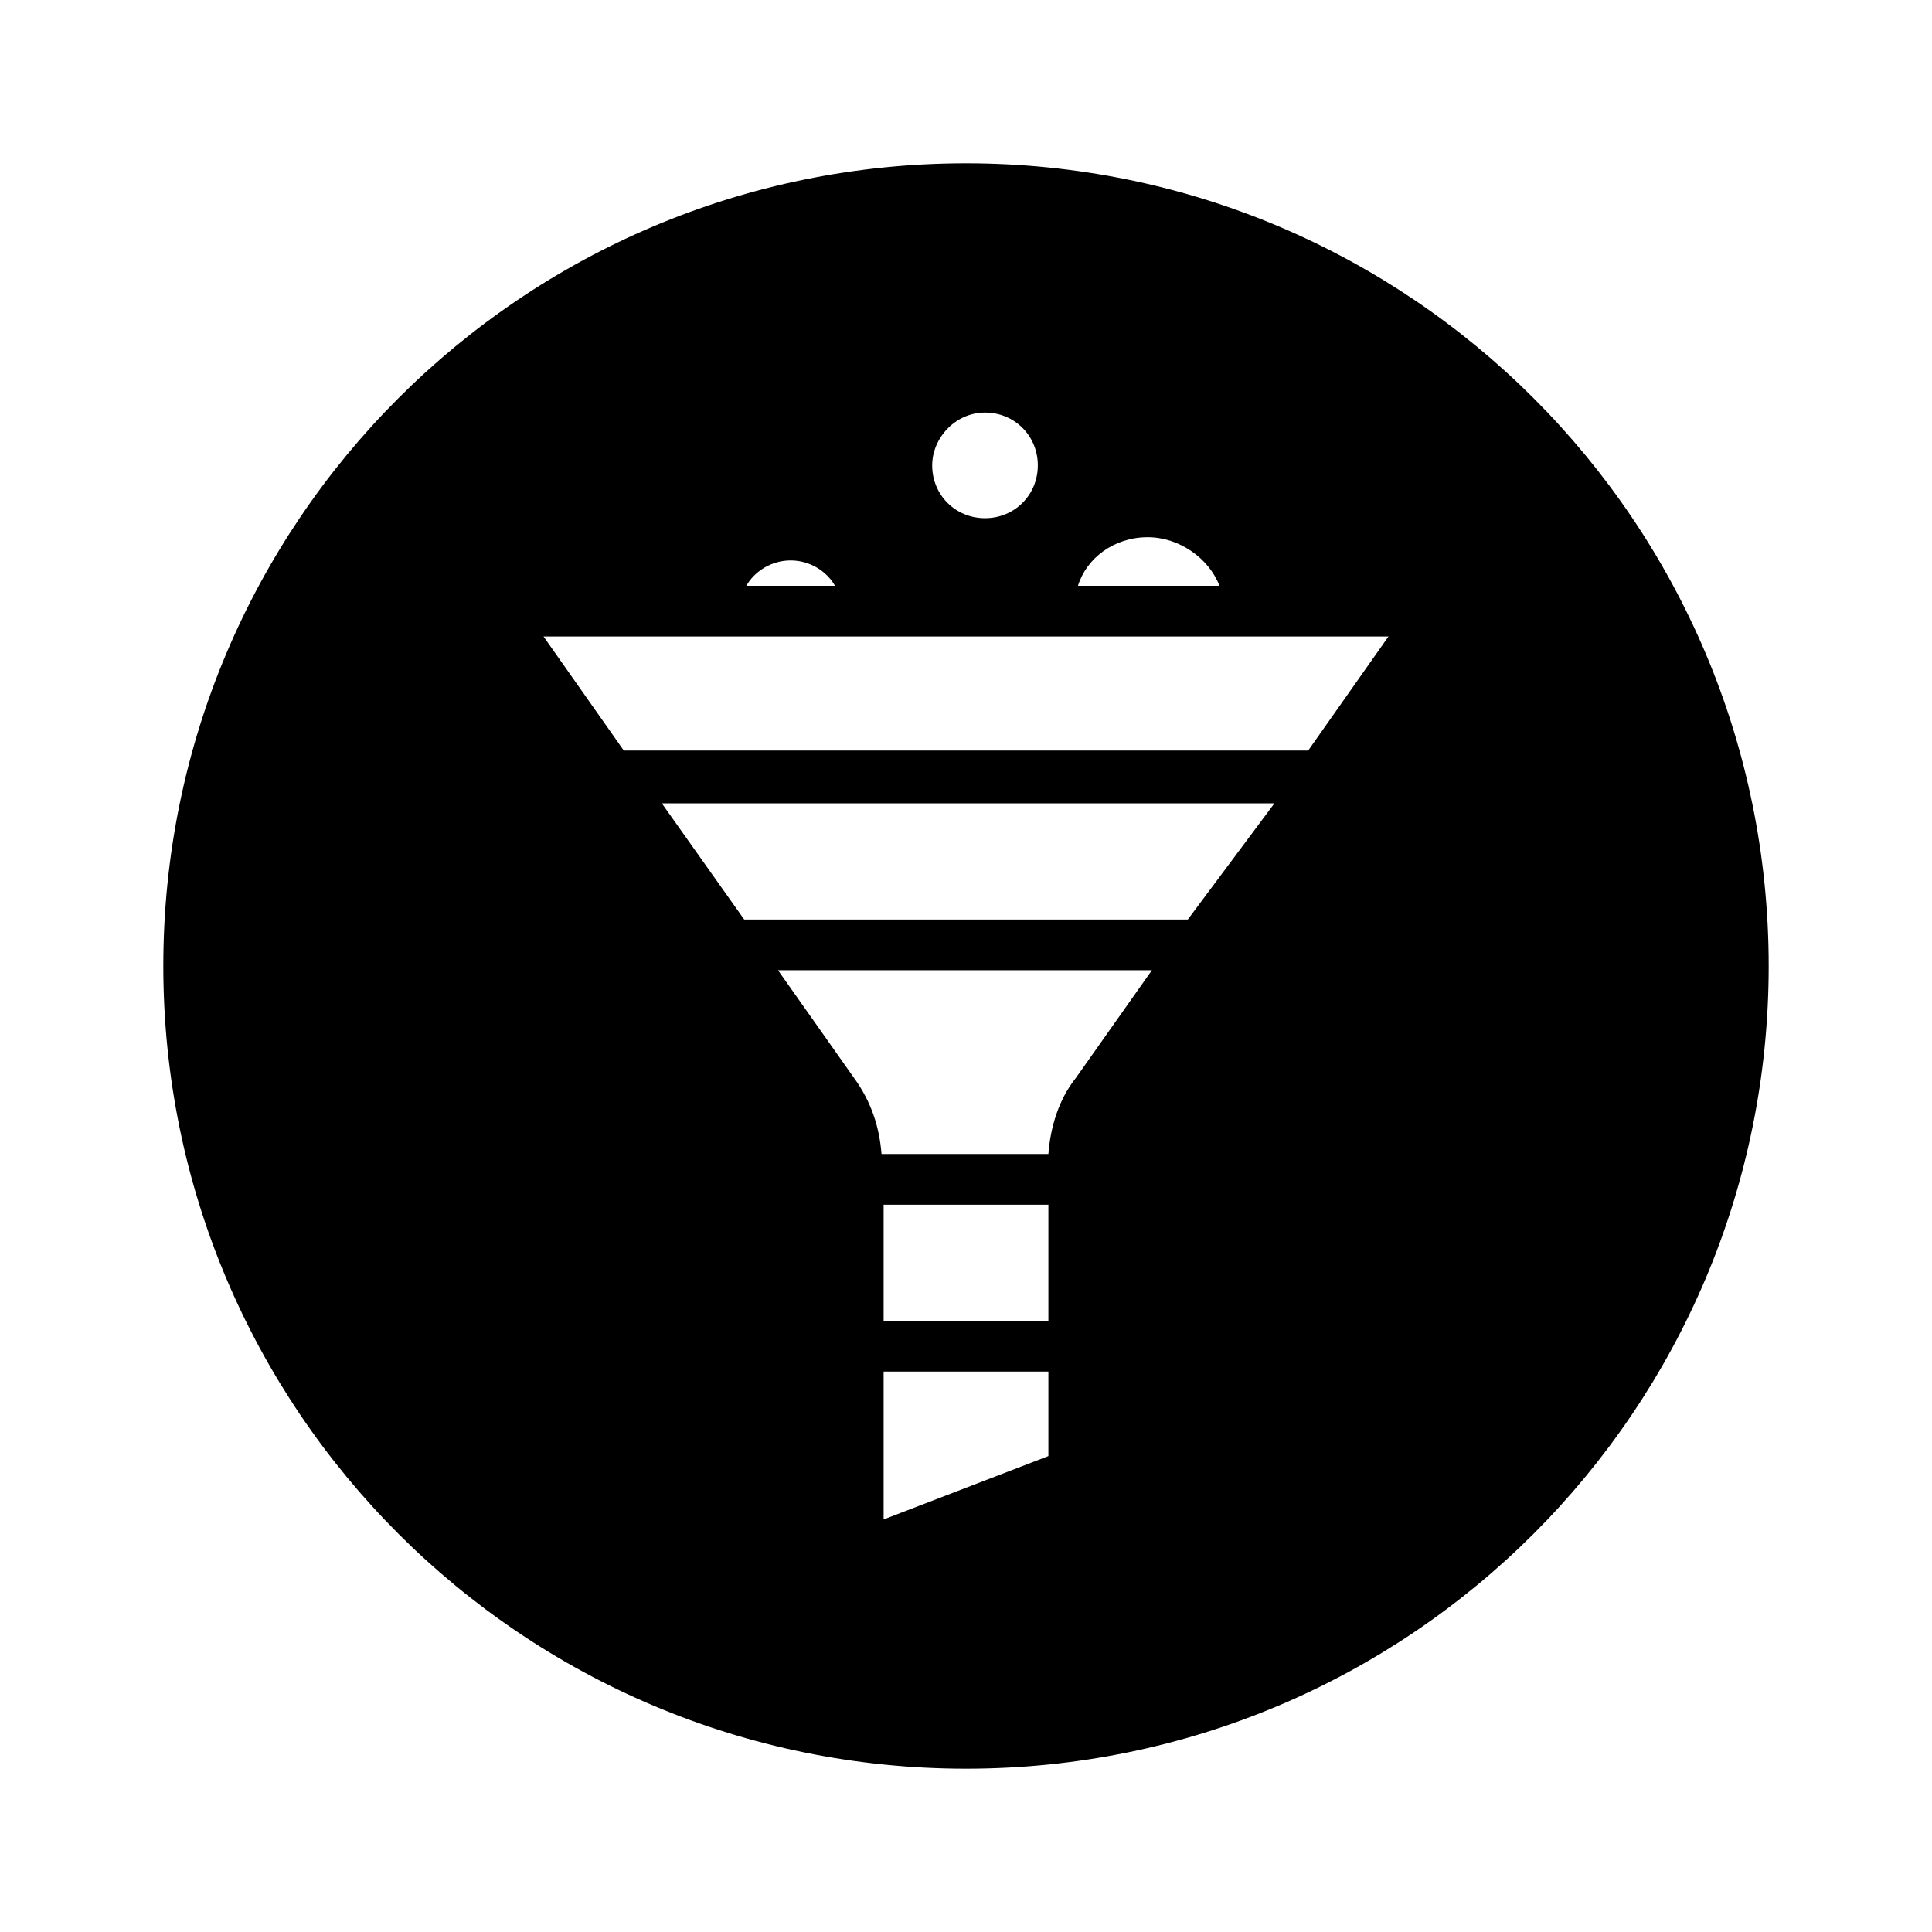
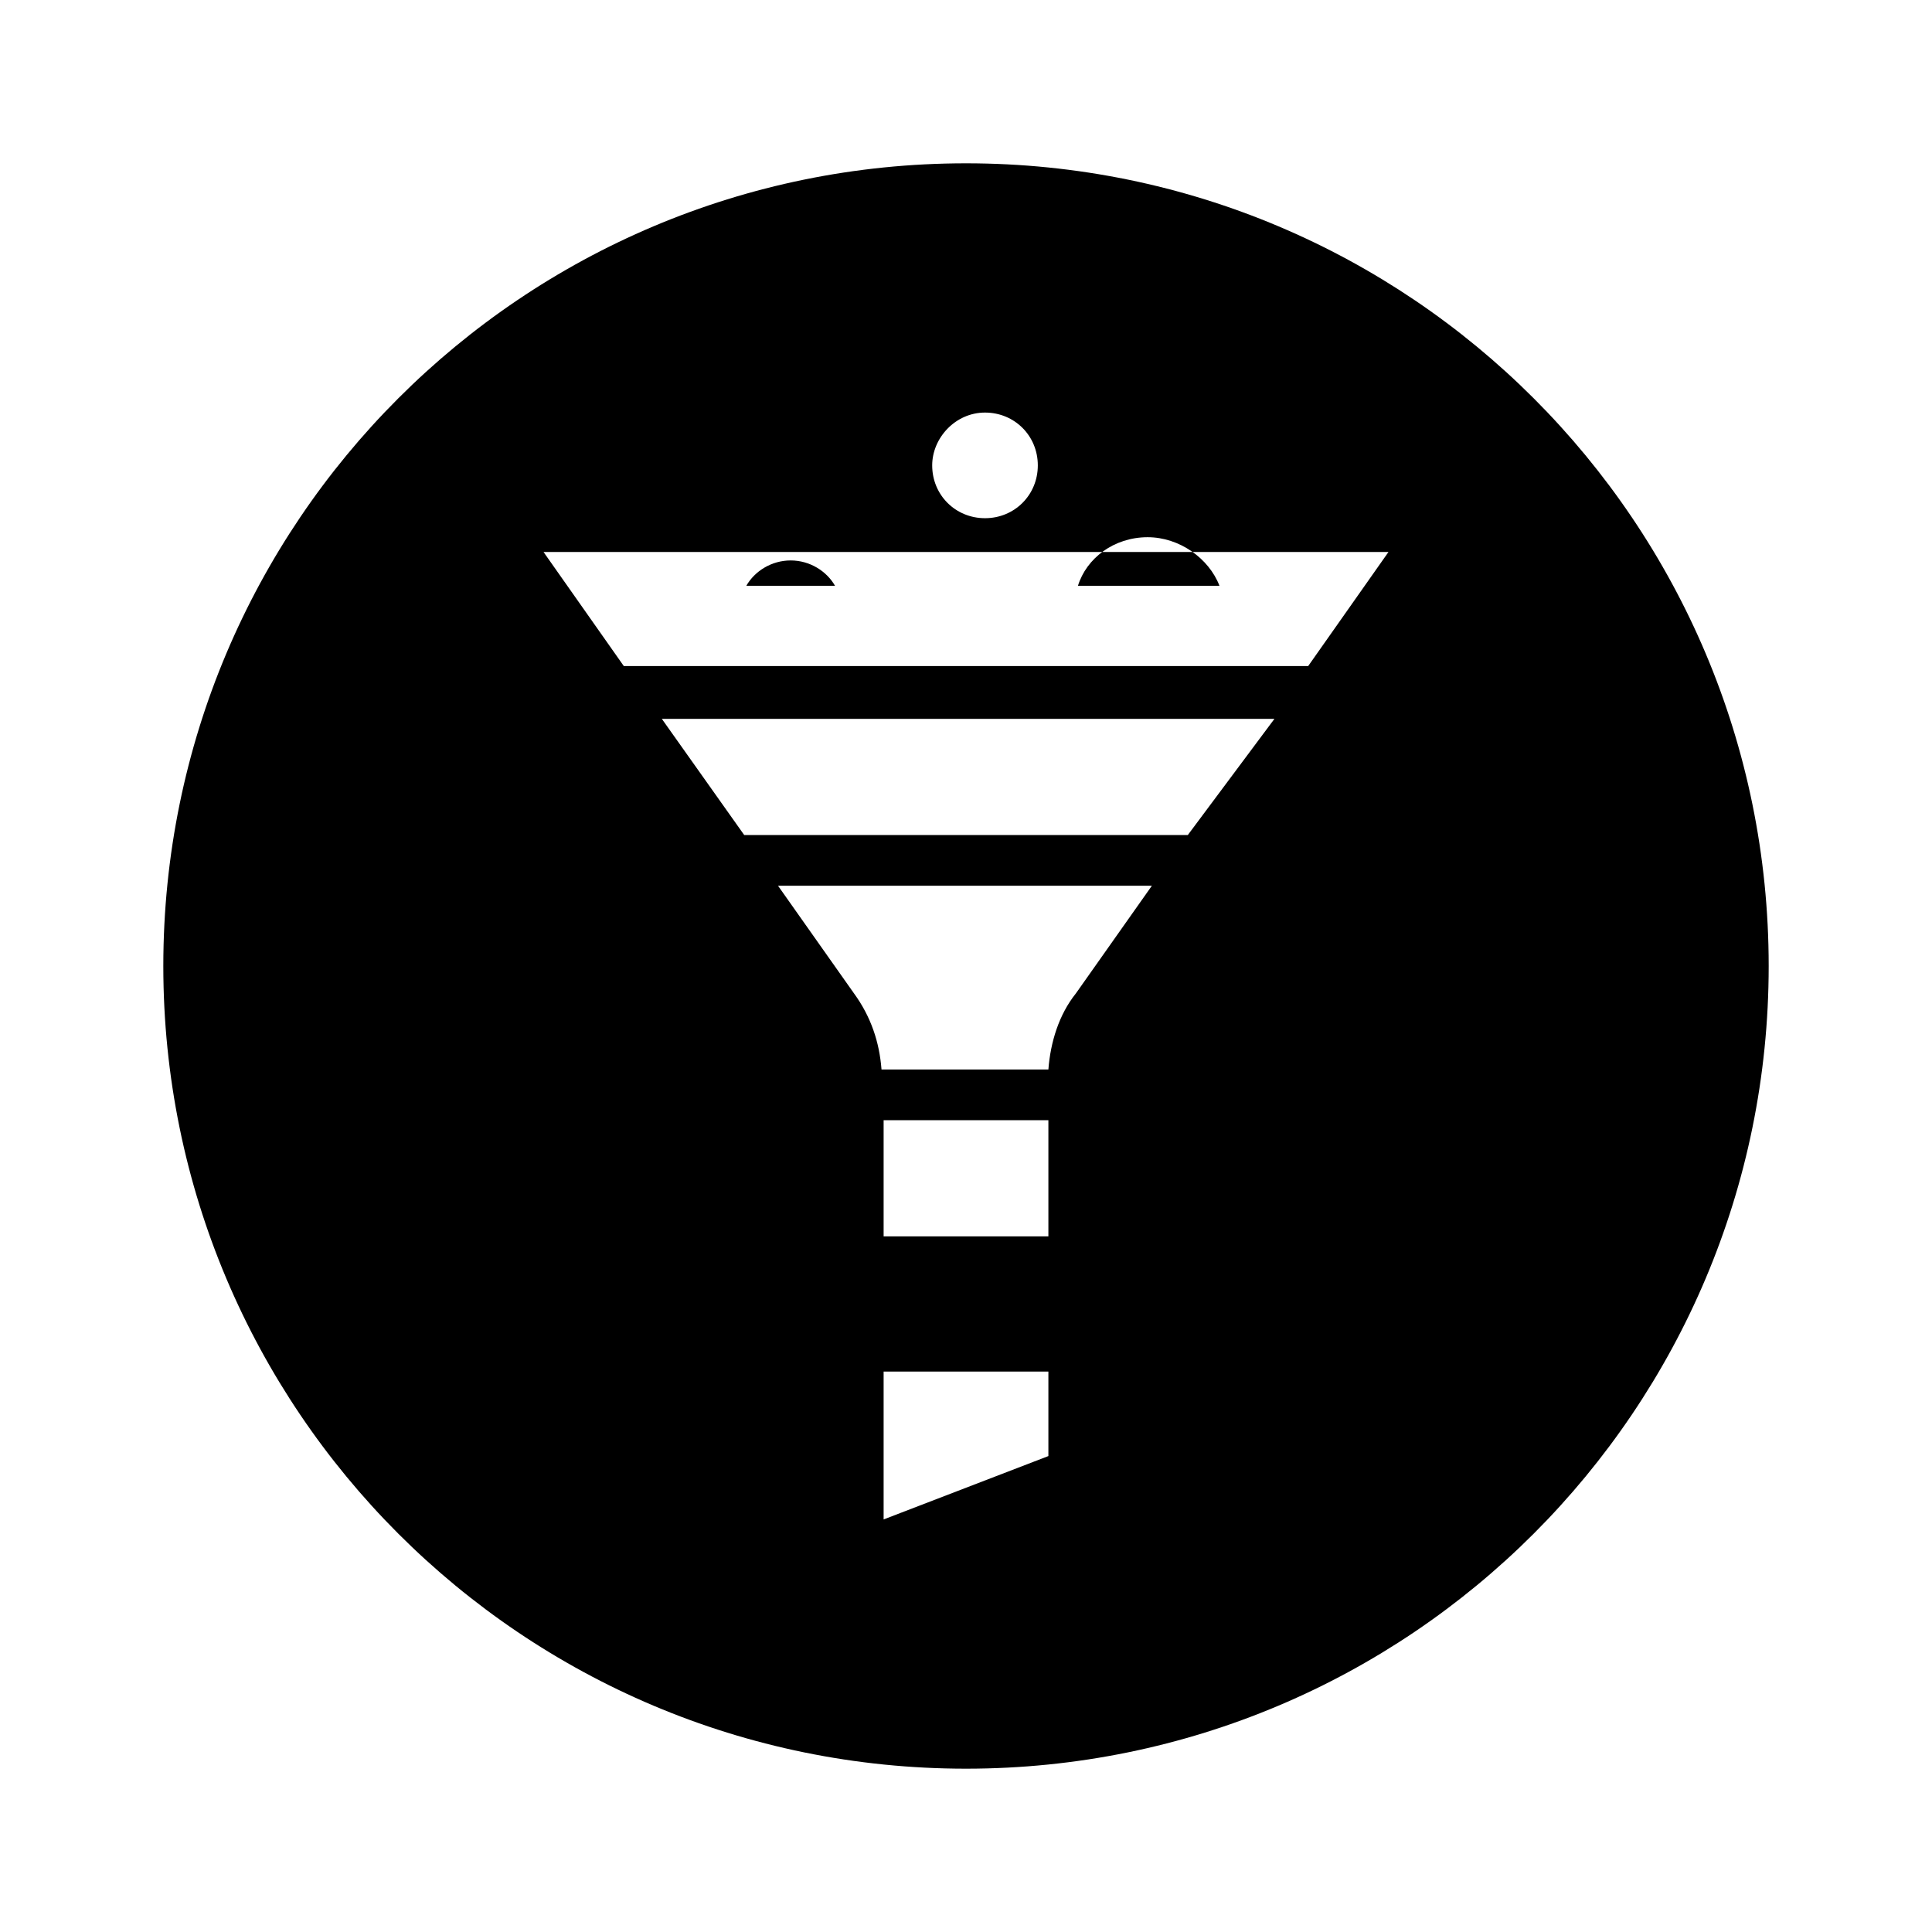
<svg xmlns="http://www.w3.org/2000/svg" fill="#000000" width="800px" height="800px" version="1.1" viewBox="144 144 512 512">
-   <path d="m400 187.28c-117.56 0-212.72 95.164-212.72 212.72 0 117.55 95.164 212.72 212.72 212.72 117.55 0 212.72-95.164 212.72-212.72 0.004-117.56-95.16-212.72-212.71-212.72zm48.141 99.086c8.398 0 16.234 5.598 19.031 12.875h-37.504c2.238-7.277 9.516-12.875 18.473-12.875zm-43.105-33.031c7.836 0 13.996 6.156 13.996 13.996 0 7.836-6.156 13.996-13.996 13.996-7.836 0-13.996-6.156-13.996-13.996 0.004-7.277 6.16-13.996 13.996-13.996zm-51.5 39.188c5.039 0 9.516 2.801 11.754 6.719h-23.512c2.242-3.922 6.719-6.719 11.758-6.719zm68.297 237.35-43.664 16.793v-39.184h43.664zm0-35.828h-43.664v-30.789h43.664zm7.277-64.375c-4.477 5.598-6.719 12.875-7.277 20.152h-44.223c-0.559-7.277-2.801-13.996-7.277-20.152l-20.152-28.551h99.082zm29.668-41.984h-117.55l-21.832-30.789h162.34zm31.906-44.785h-181.37l-21.273-30.227h223.92z" />
+   <path d="m400 187.28c-117.56 0-212.72 95.164-212.72 212.72 0 117.55 95.164 212.72 212.72 212.72 117.55 0 212.72-95.164 212.72-212.72 0.004-117.56-95.16-212.72-212.71-212.72zm48.141 99.086c8.398 0 16.234 5.598 19.031 12.875h-37.504c2.238-7.277 9.516-12.875 18.473-12.875zm-43.105-33.031c7.836 0 13.996 6.156 13.996 13.996 0 7.836-6.156 13.996-13.996 13.996-7.836 0-13.996-6.156-13.996-13.996 0.004-7.277 6.16-13.996 13.996-13.996zm-51.5 39.188c5.039 0 9.516 2.801 11.754 6.719h-23.512c2.242-3.922 6.719-6.719 11.758-6.719zm68.297 237.35-43.664 16.793v-39.184h43.664m0-35.828h-43.664v-30.789h43.664zm7.277-64.375c-4.477 5.598-6.719 12.875-7.277 20.152h-44.223c-0.559-7.277-2.801-13.996-7.277-20.152l-20.152-28.551h99.082zm29.668-41.984h-117.55l-21.832-30.789h162.34zm31.906-44.785h-181.37l-21.273-30.227h223.92z" />
</svg>